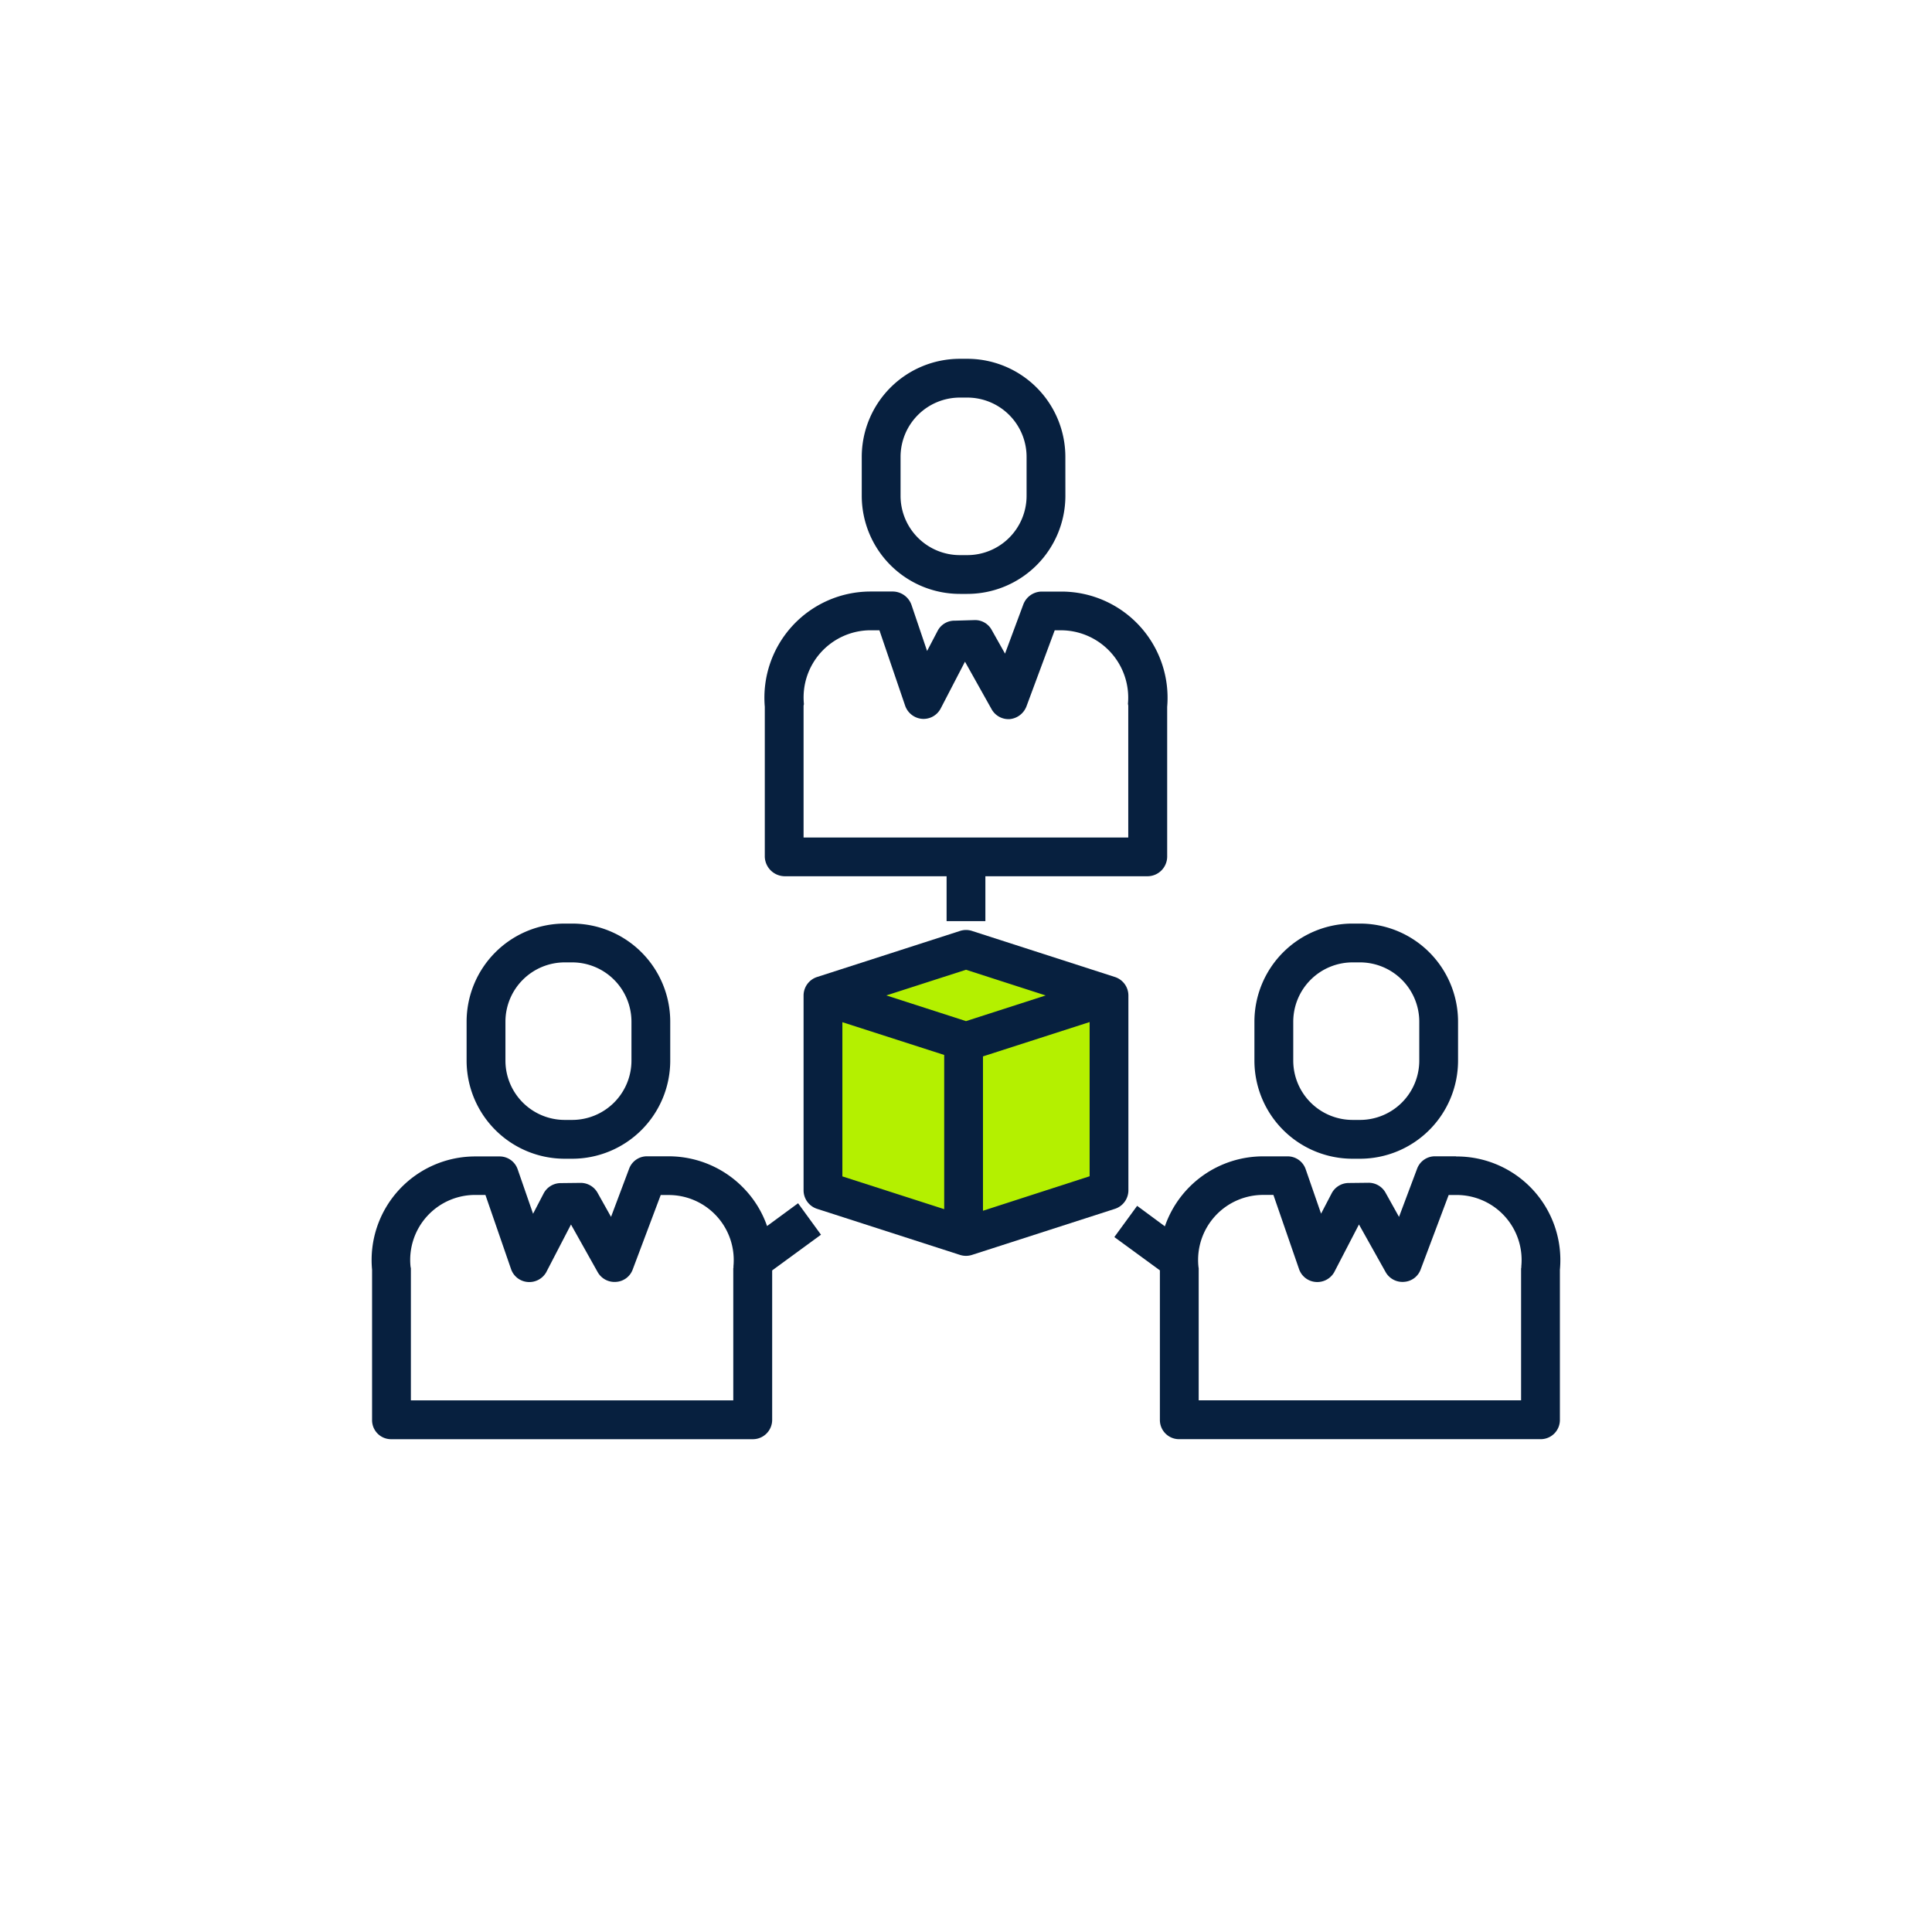
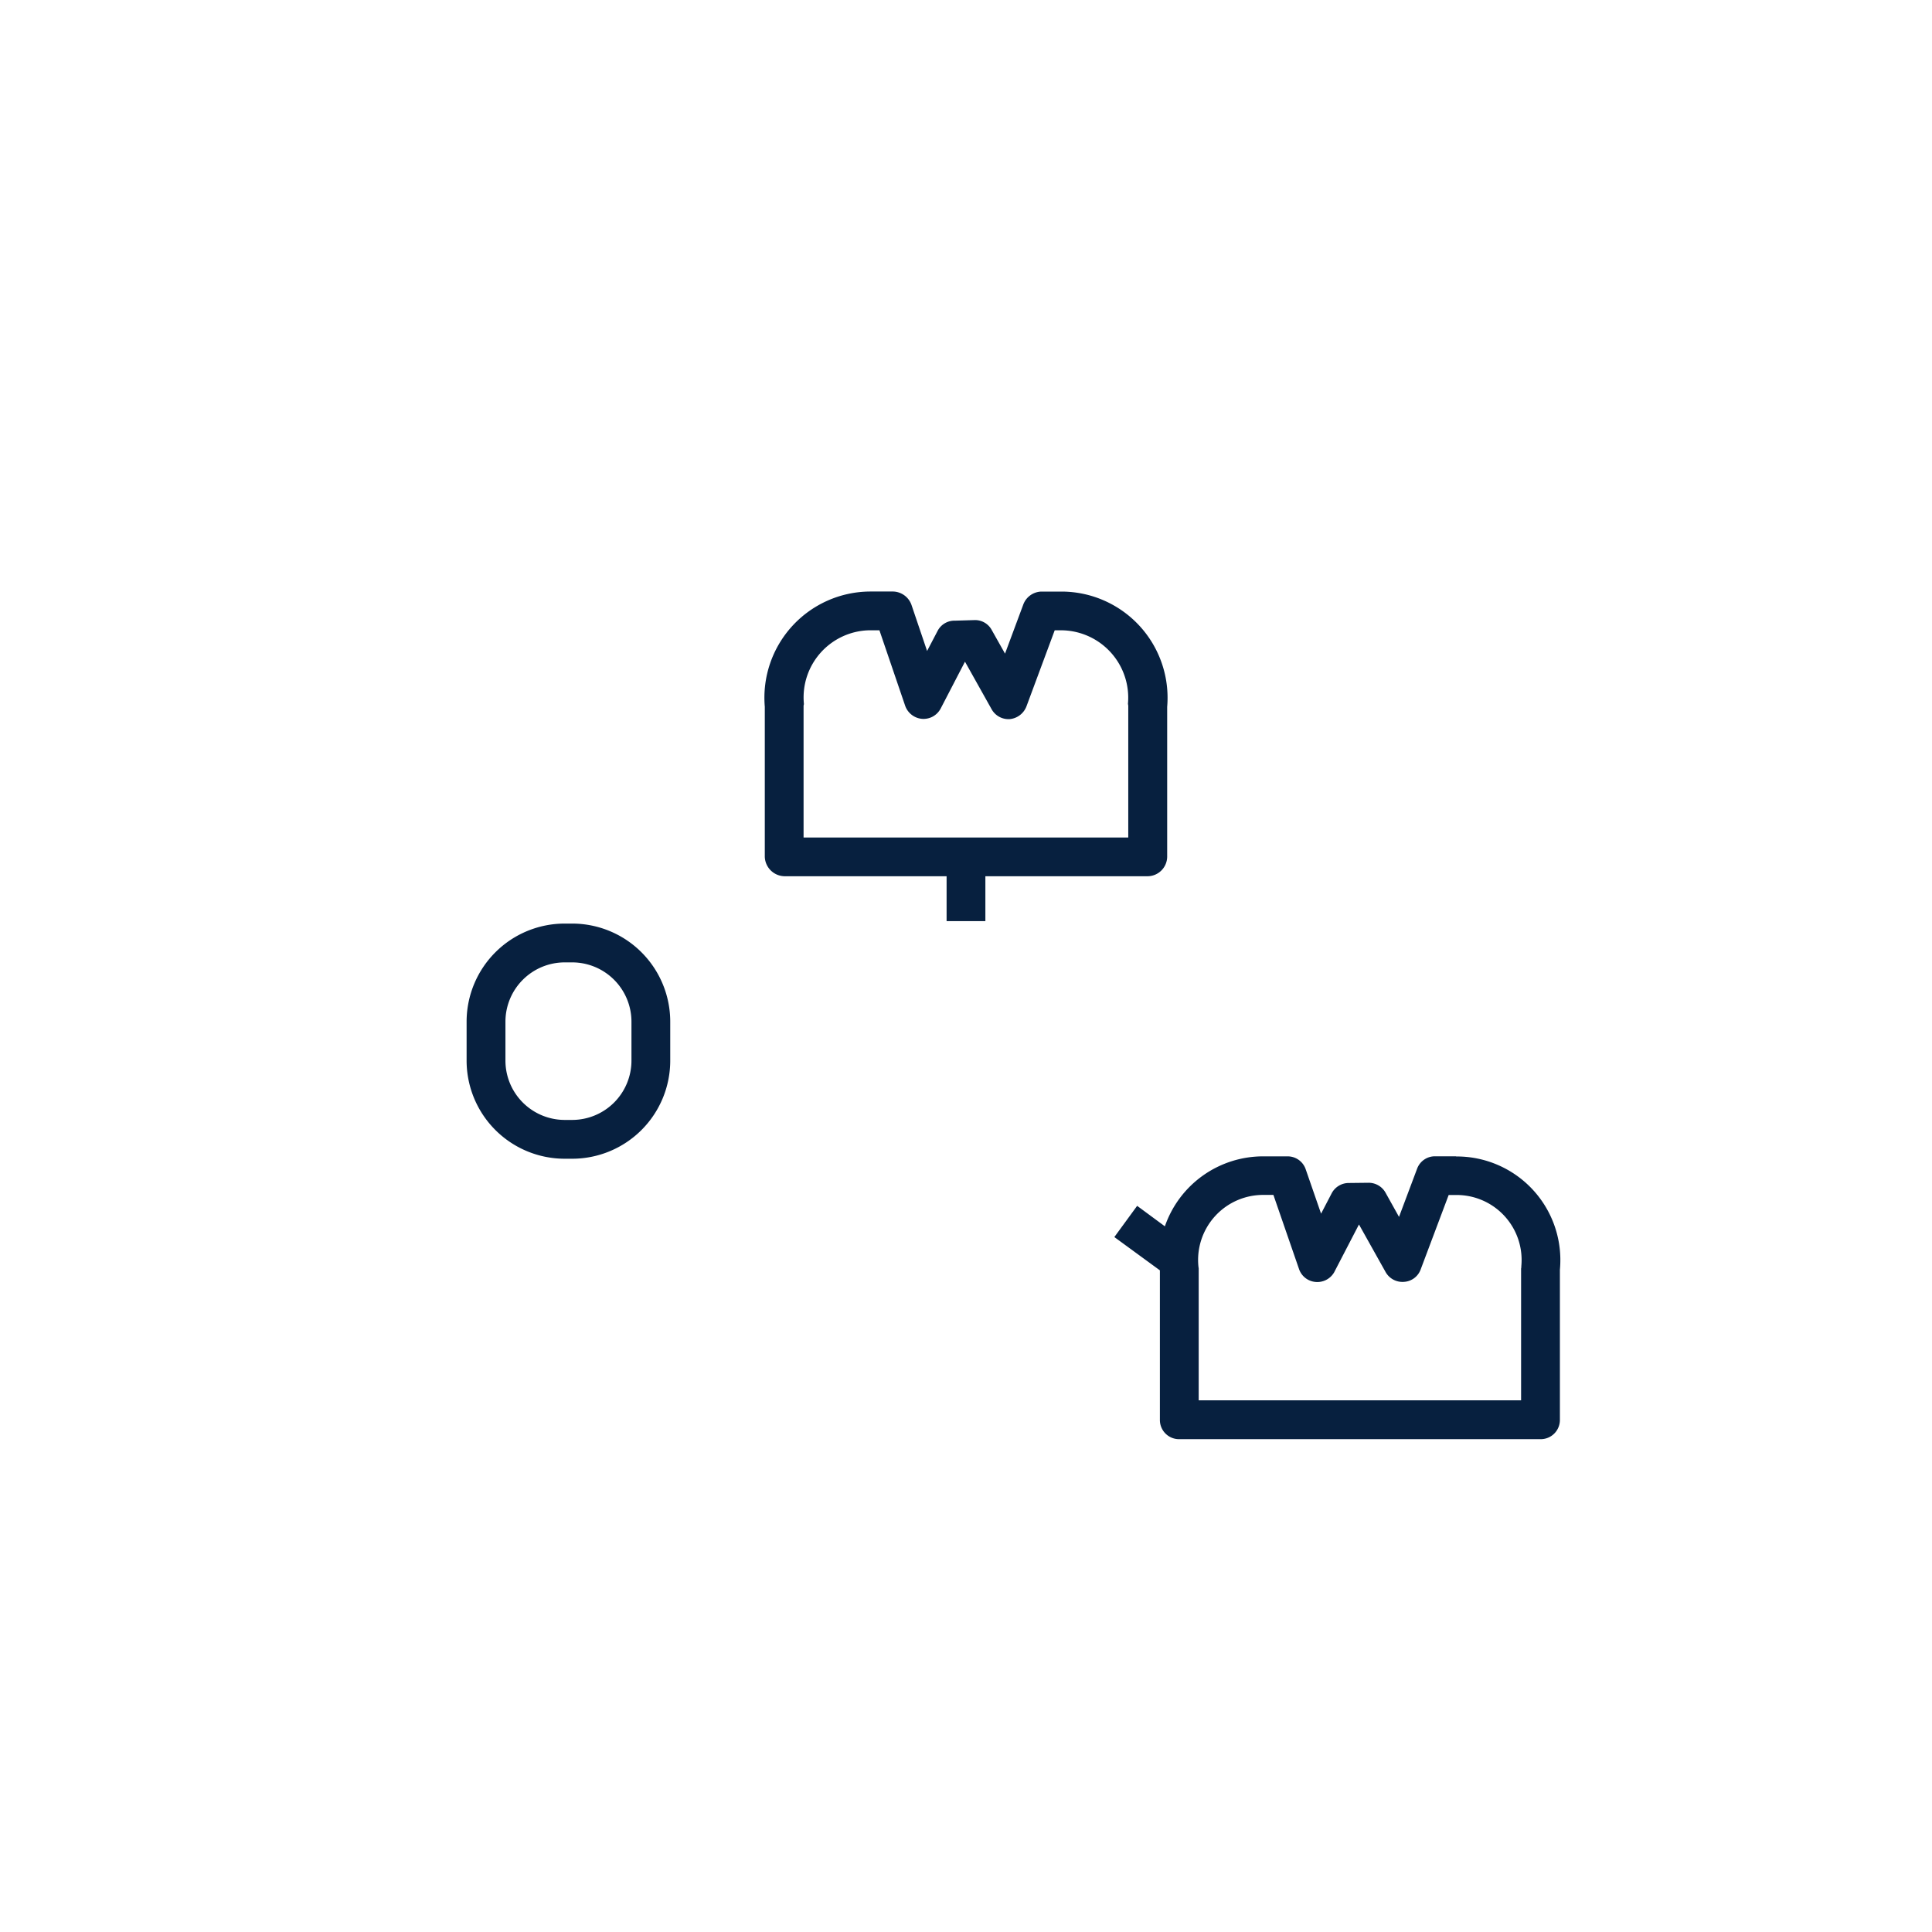
<svg xmlns="http://www.w3.org/2000/svg" width="70" height="70" viewBox="0 0 70 70">
  <g id="Group_16872" data-name="Group 16872" transform="translate(-916 -9559)">
    <rect id="Rectangle_15069" data-name="Rectangle 15069" width="70" height="70" rx="14" transform="translate(916 9559)" fill="none" />
    <g id="Group_16850" data-name="Group 16850" transform="translate(929.465 9572)">
-       <path id="Path_31974" data-name="Path 31974" d="M7295.129,15806.672l5.362-1.819,4.979,1.724.1,6.839-5.32,1.888-5.7-2Z" transform="translate(-7278.627 -15783.479)" fill="#b4f000" />
      <g id="Group_15507" data-name="Group 15507" transform="translate(0 0)">
        <path id="Path_31967" data-name="Path 31967" d="M170.035,108.132v-1.627h5.87a.715.715,0,0,0,.717-.7v-5.438a3.847,3.847,0,0,0-3.807-4.176h-.751a.72.72,0,0,0-.658.476l-.659,1.772-.493-.876a.684.684,0,0,0-.613-.339l-.708.021a.686.686,0,0,0-.624.361l-.386.737-.56-1.654a.726.726,0,0,0-.665-.5h-.847a3.848,3.848,0,0,0-3.808,4.176v5.44a.729.729,0,0,0,.726.7h5.861v1.627Zm-6.575-7.873a2.432,2.432,0,0,1,2.391-2.666h.345l.93,2.727a.713.713,0,0,0,.591.48.7.7,0,0,0,.676-.333c.008-.012.014-.023.021-.036l.882-1.7.965,1.723a.7.7,0,0,0,.667.357.723.723,0,0,0,.6-.473l1.019-2.744h.263a2.442,2.442,0,0,1,2.391,2.657c0,.024.011.057.011.08v4.77H163.448V100.33c0-.023.014-.047.012-.071Zm0,0" transform="translate(-147.798 -87.757)" fill="#07203f" />
-         <path id="Path_31968" data-name="Path 31968" d="M15.45,330.887l-1.124.826a3.718,3.718,0,0,0-.772-1.293,3.783,3.783,0,0,0-2.814-1.234H9.99a.688.688,0,0,0-.658.44l-.659,1.754L8.18,330.5a.7.7,0,0,0-.613-.351l-.709.008a.7.7,0,0,0-.624.369l-.386.741-.56-1.616a.69.69,0,0,0-.665-.46H3.776a3.753,3.753,0,0,0-3.761,4.105v5.44a.689.689,0,0,0,.69.7l13.106,0a.7.7,0,0,0,.7-.7v-5.415l1.769-1.294Zm-2.339,2.3c0,.024-.009.047-.009.071v4.77H1.421v-4.771c0-.024-.007-.047-.012-.071a2.354,2.354,0,0,1,2.368-2.6h.345l.93,2.691a.694.694,0,0,0,.591.462.705.705,0,0,0,.676-.342c.008-.012.015-.027.021-.04l.882-1.7.965,1.722a.7.7,0,0,0,.667.357.685.685,0,0,0,.6-.438l1.019-2.709h.263a2.357,2.357,0,0,1,2.37,2.6Zm0,0" transform="translate(0.001 -300.291)" fill="#07203f" />
-         <path id="Path_31969" data-name="Path 31969" d="M189.957,245.255v-7.063a.705.705,0,0,0-.49-.669l-5.177-1.669a.7.7,0,0,0-.432,0l-5.179,1.669a.706.706,0,0,0-.491.669v7.063a.707.707,0,0,0,.491.669l5.177,1.669a.711.711,0,0,0,.433,0l5.178-1.669A.706.706,0,0,0,189.957,245.255Zm-5.884-7.994,2.886.931-2.886.93-2.886-.931Zm-4.479,1.9,3.689,1.187v5.587l-3.689-1.187Zm5.094,6.832V240.4l3.864-1.244v5.587Zm0,0" transform="translate(-162.538 -215.125)" fill="#07203f" />
-         <path id="Path_31970" data-name="Path 31970" d="M209.565,3.743A3.556,3.556,0,0,0,206.01.188h-.266a3.556,3.556,0,0,0-3.556,3.556V5.151a3.556,3.556,0,0,0,3.556,3.555h.266a3.555,3.555,0,0,0,3.556-3.555ZM208.16,5.151a2.15,2.15,0,0,1-2.15,2.15h-.266a2.15,2.15,0,0,1-2.15-2.15V3.743a2.15,2.15,0,0,1,2.15-2.15h.266a2.15,2.15,0,0,1,2.15,2.15Zm0,0" transform="translate(-184.43 -0.188)" fill="#07203f" />
        <path id="Path_31971" data-name="Path 31971" d="M46.565,236.743a3.555,3.555,0,0,0-3.555-3.556h-.267a3.556,3.556,0,0,0-3.556,3.556v1.408a3.556,3.556,0,0,0,3.556,3.556h.267a3.555,3.555,0,0,0,3.555-3.556Zm-1.405,1.408a2.15,2.15,0,0,1-2.15,2.15h-.266a2.15,2.15,0,0,1-2.15-2.15v-1.408a2.15,2.15,0,0,1,2.15-2.15h.266a2.15,2.15,0,0,1,2.15,2.15Zm0,0" transform="translate(-35.746 -212.724)" fill="#07203f" />
-         <path id="Path_31972" data-name="Path 31972" d="M371.565,236.743a3.555,3.555,0,0,0-3.555-3.556h-.267a3.556,3.556,0,0,0-3.556,3.556v1.408a3.556,3.556,0,0,0,3.556,3.556h.267a3.555,3.555,0,0,0,3.555-3.556Zm-1.405,1.408a2.15,2.15,0,0,1-2.15,2.15h-.266a2.151,2.151,0,0,1-2.15-2.15v-1.408a2.151,2.151,0,0,1,2.15-2.15h.266a2.15,2.15,0,0,1,2.15,2.15Zm0,0" transform="translate(-332.202 -212.724)" fill="#07203f" />
        <path id="Path_31973" data-name="Path 31973" d="M318.78,329.186h-.751a.687.687,0,0,0-.658.44l-.659,1.755-.493-.885a.7.7,0,0,0-.613-.351l-.708.008a.7.7,0,0,0-.624.37l-.386.741-.56-1.616a.691.691,0,0,0-.666-.46h-.847a3.765,3.765,0,0,0-3.586,2.535l-1.005-.742-.826,1.131,1.65,1.206v5.417a.694.694,0,0,0,.7.7l13.1,0a.695.695,0,0,0,.693-.7v-5.438a3.753,3.753,0,0,0-3.76-4.105Zm2.367,4c-.005.024-.009.047-.012.071v4.77H309.454v-4.771c0-.024-.007-.047-.009-.071a2.357,2.357,0,0,1,2.371-2.6h.345l.93,2.691a.694.694,0,0,0,.591.462.705.705,0,0,0,.676-.342c.008-.012.014-.027.021-.04l.882-1.7.964,1.722a.7.7,0,0,0,.667.357.685.685,0,0,0,.6-.438l1.019-2.709h.263a2.354,2.354,0,0,1,2.367,2.6Zm0,0" transform="translate(-279.488 -300.291)" fill="#07203f" />
      </g>
    </g>
  </g>
</svg>